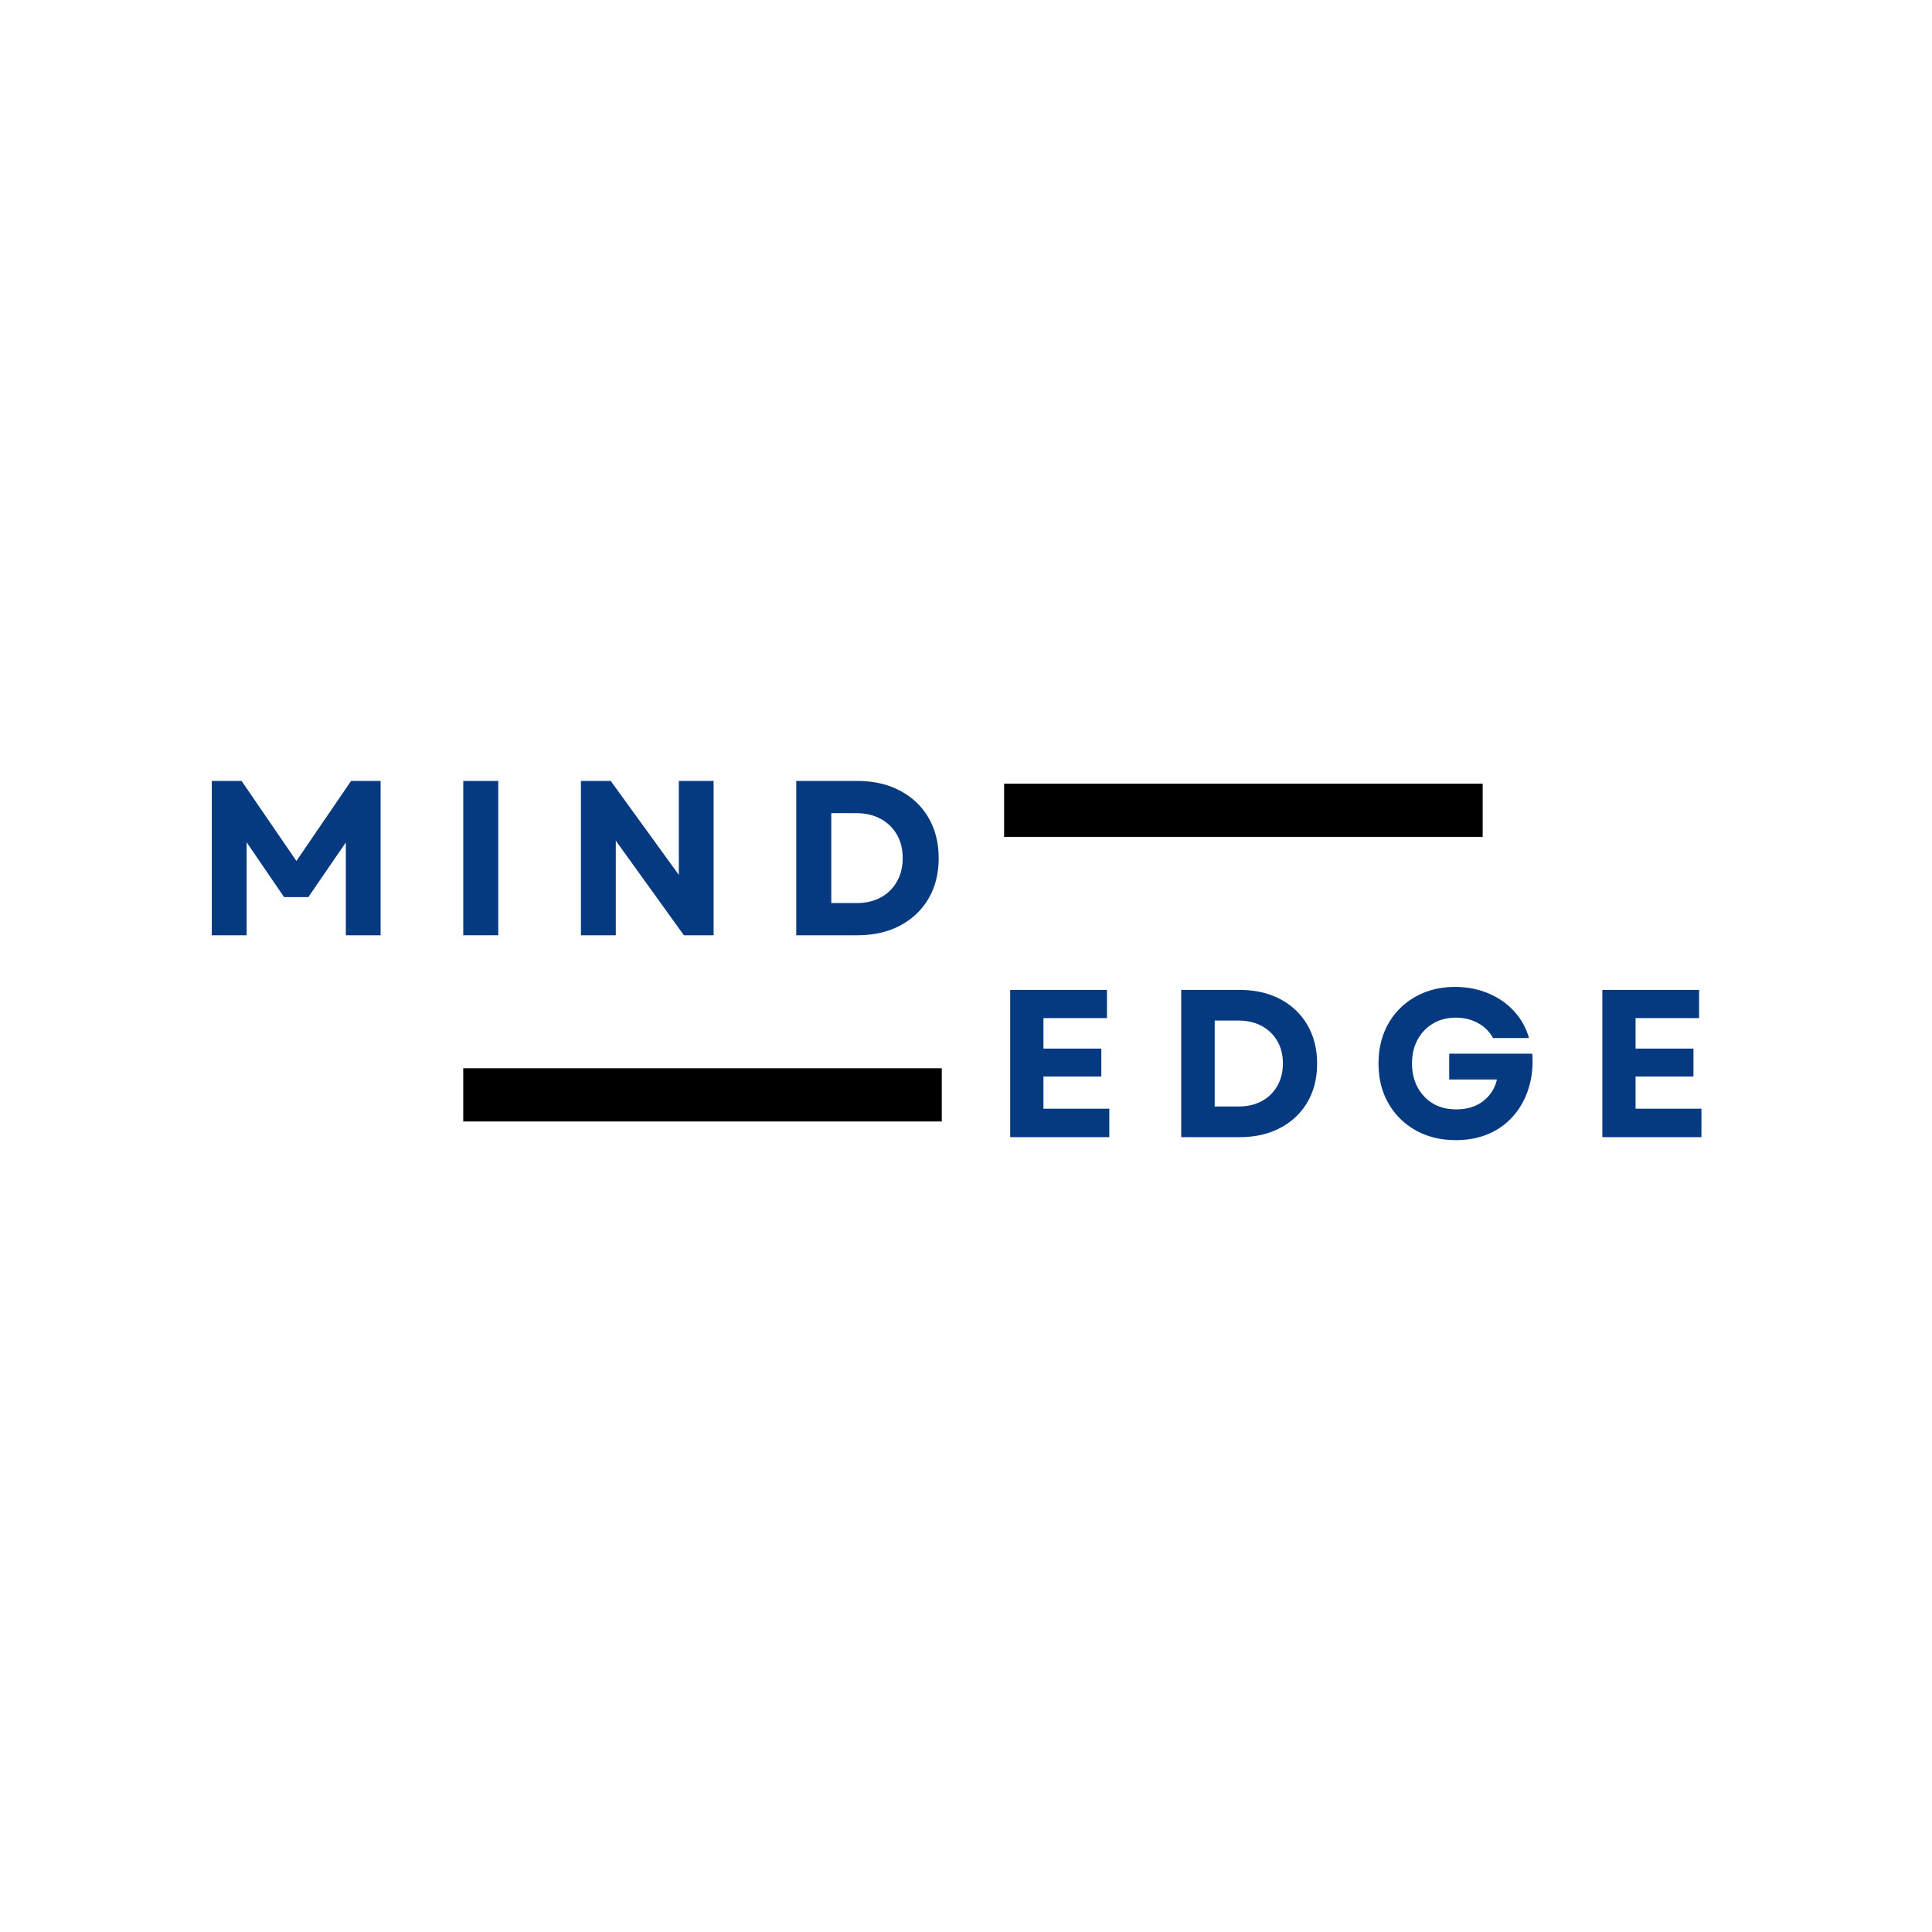
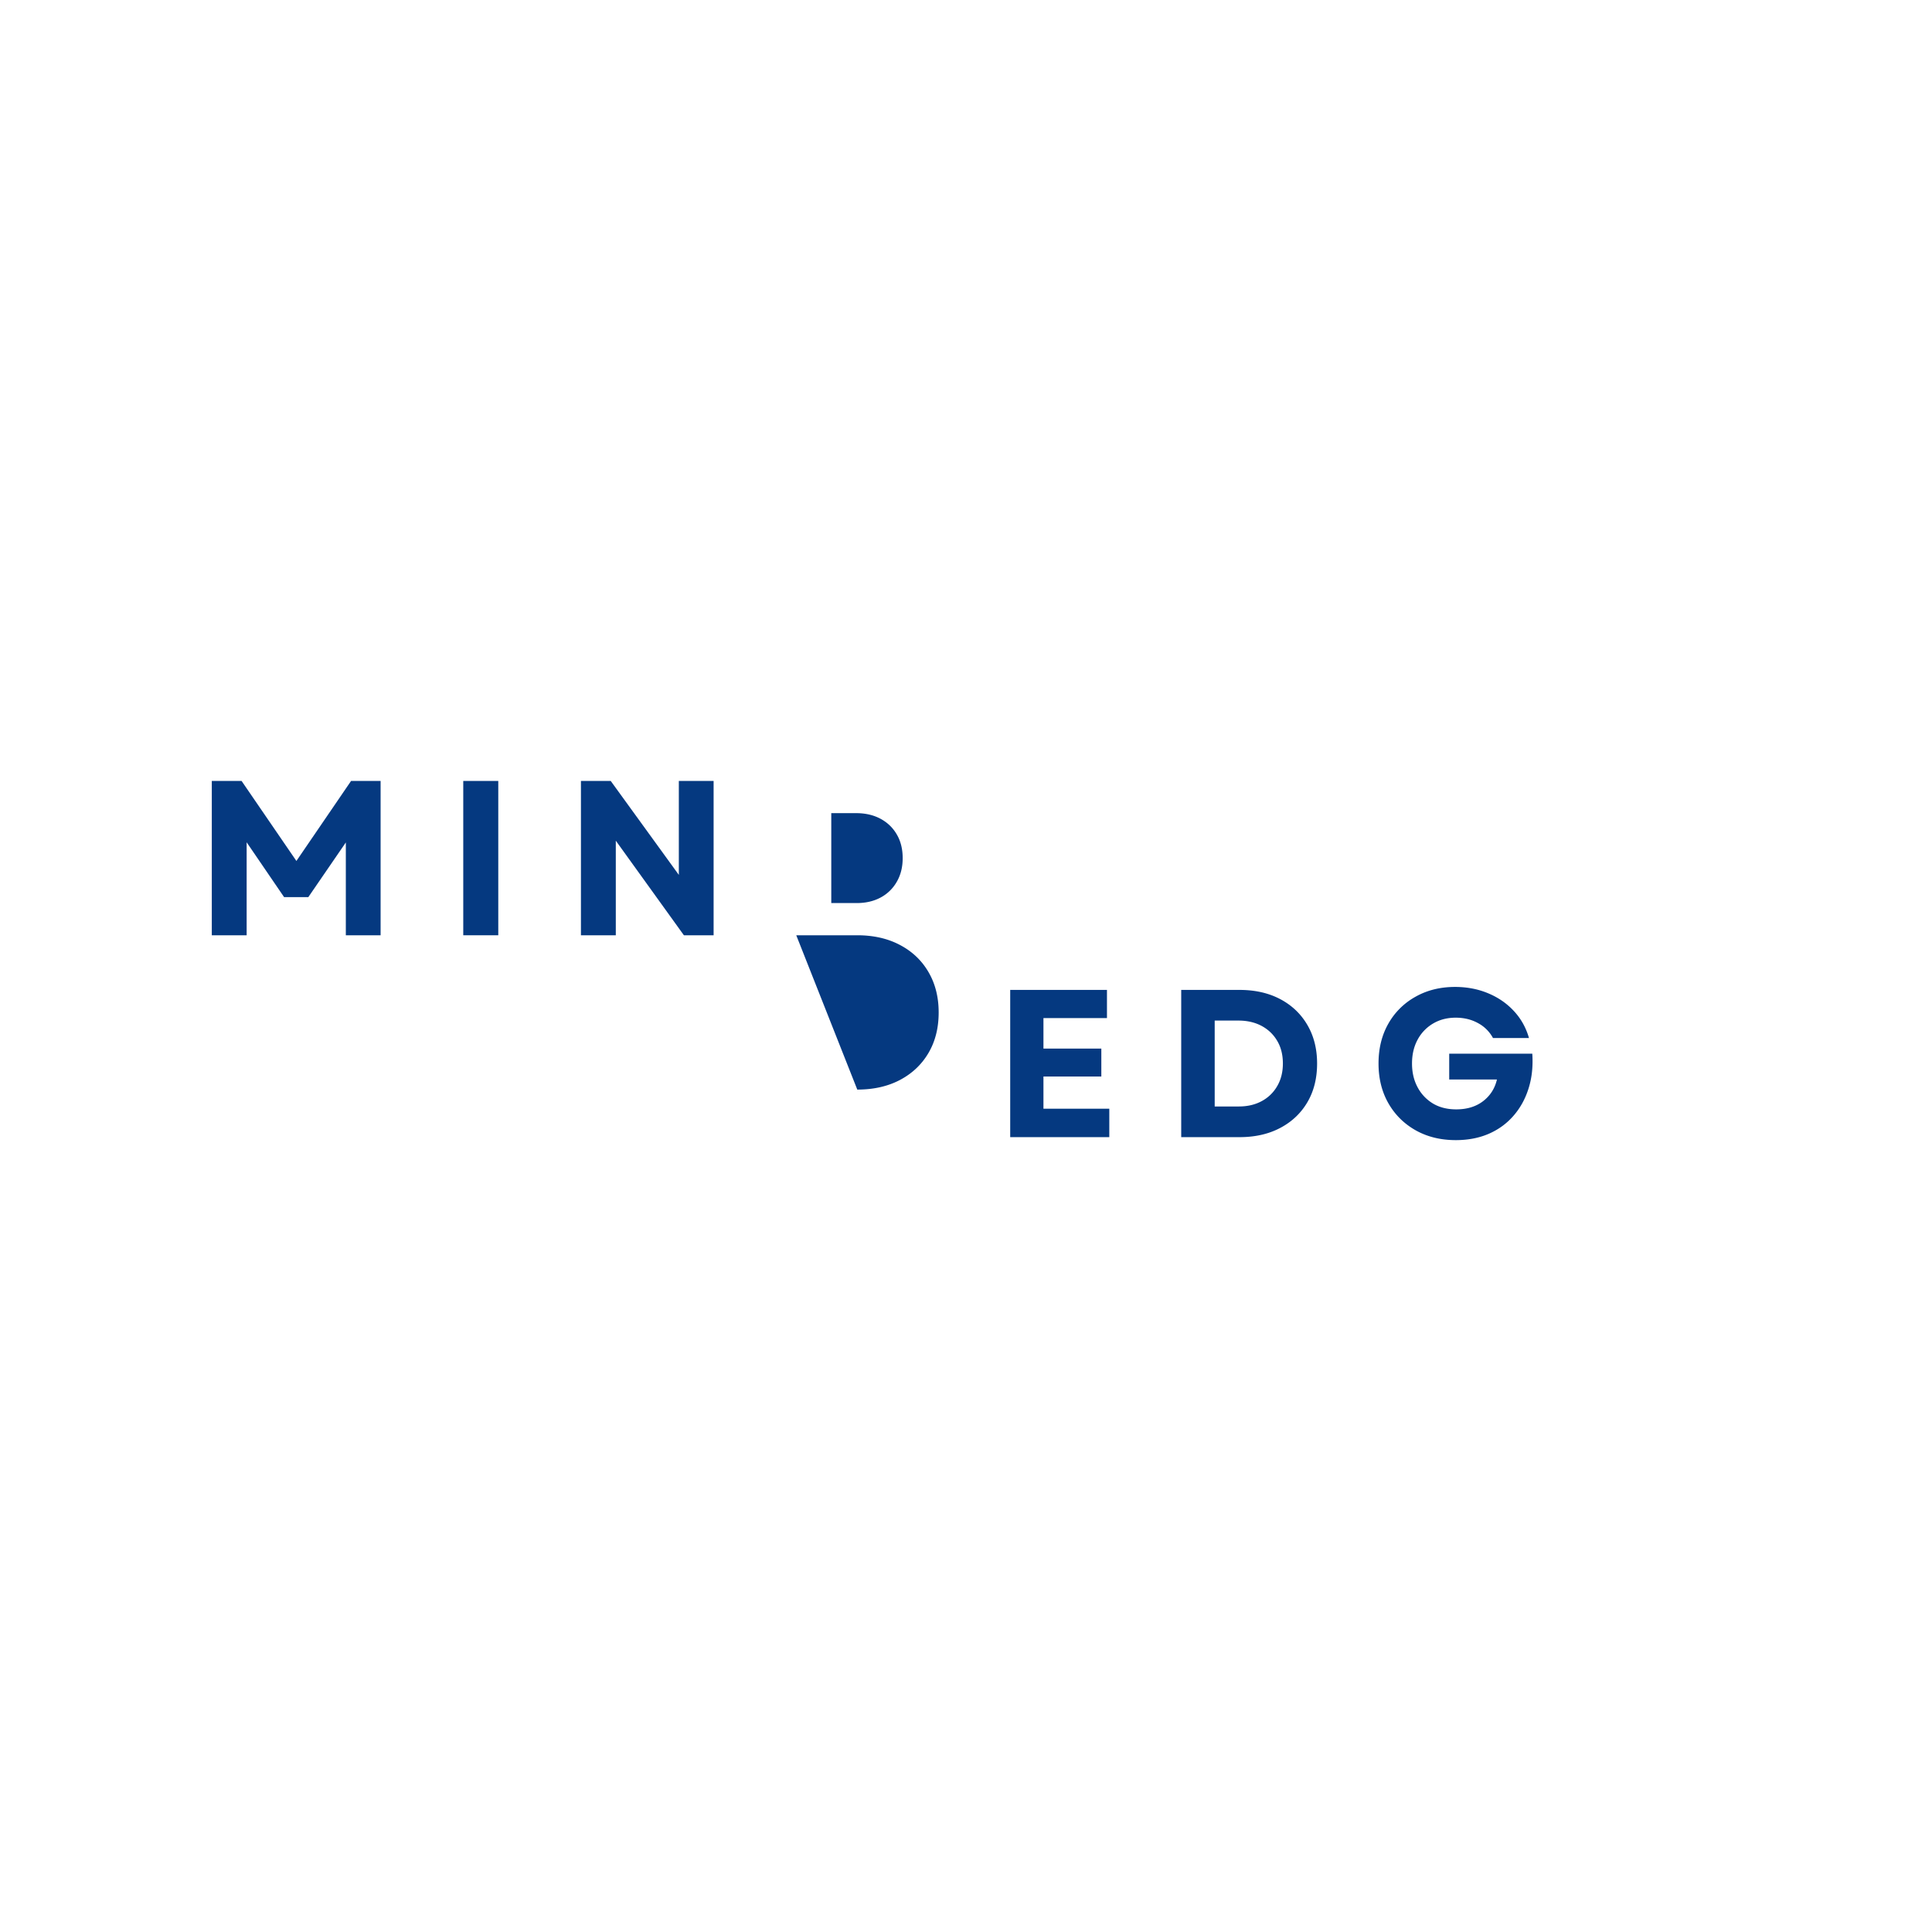
<svg xmlns="http://www.w3.org/2000/svg" data-bbox="41.11 151.582 289.136 69.716" height="500" viewBox="0 0 375 375" width="500" data-type="color">
  <g>
    <defs>
      <clipPath id="c5d3eb88-83eb-45ec-b43c-005d006fe0b5">
-         <path d="M89.914 207.352h92.89v10.328h-92.89Zm0 0" />
-       </clipPath>
+         </clipPath>
      <clipPath id="a23f28db-7a67-4795-a87a-3321bc51e613">
-         <path d="M194.895 152.11h92.894v10.327h-92.894Zm0 0" />
-       </clipPath>
+         </clipPath>
    </defs>
    <g clip-path="url(#c5d3eb88-83eb-45ec-b43c-005d006fe0b5)">
-       <path d="M89.914 207.352h92.887v10.328H89.914Zm0 0" fill="#000000" data-color="1" />
-     </g>
+       </g>
    <g clip-path="url(#a23f28db-7a67-4795-a87a-3321bc51e613)">
-       <path d="M194.895 152.11h92.89v10.327h-92.89Zm0 0" fill="#000000" data-color="1" />
-     </g>
+       </g>
    <path d="M41.11 181.535v-29.953h5.781l10.64 15.531 10.61-15.531h5.734v29.953h-6.75v-18.016l-7.28 10.61H55.14l-7.266-10.64v18.046Zm0 0" fill="#053980" data-color="2" />
    <path d="M89.918 181.535v-29.953h6.797v29.953Zm0 0" fill="#053980" data-color="2" />
    <path d="M112.76 181.535v-29.953h5.782l13.219 18.234v-18.234h6.75v29.953h-5.766l-13.219-18.36v18.36Zm0 0" fill="#053980" data-color="2" />
-     <path d="M154.554 181.535v-29.953h11.844c3.164 0 5.93.633 8.296 1.89q3.563 1.877 5.532 5.266 1.968 3.376 1.968 7.828 0 4.487-1.968 7.844-1.97 3.363-5.532 5.25-3.55 1.875-8.296 1.875Zm6.797-6.25h4.922q2.653 0 4.656-1.078a7.85 7.85 0 0 0 3.14-3.063q1.139-1.967 1.141-4.578c0-1.77-.383-3.3-1.14-4.594q-1.127-1.95-3.157-3.046-2.034-1.092-4.719-1.094h-4.843Zm0 0" fill="#053980" data-color="2" />
+     <path d="M154.554 181.535h11.844c3.164 0 5.93.633 8.296 1.89q3.563 1.877 5.532 5.266 1.968 3.376 1.968 7.828 0 4.487-1.968 7.844-1.97 3.363-5.532 5.25-3.55 1.875-8.296 1.875Zm6.797-6.25h4.922q2.653 0 4.656-1.078a7.85 7.85 0 0 0 3.14-3.063q1.139-1.967 1.141-4.578c0-1.77-.383-3.3-1.14-4.594q-1.127-1.95-3.157-3.046-2.034-1.092-4.719-1.094h-4.843Zm0 0" fill="#053980" data-color="2" />
    <path d="M196.08 220.719v-28.578h18.781v5.469h-12.328v5.921h11.234v5.422h-11.234v6.25h12.781v5.516Zm0 0" fill="#053980" data-color="2" />
    <path d="M229.273 220.719v-28.578h11.312q4.53.002 7.922 1.797 3.389 1.798 5.266 5.031 1.875 3.223 1.875 7.453 0 4.3-1.875 7.5-1.877 3.207-5.266 5-3.392 1.798-7.922 1.797Zm6.5-5.953h4.687q2.532 0 4.453-1.047a7.55 7.55 0 0 0 3-2.922q1.092-1.874 1.094-4.375-.002-2.53-1.094-4.375c-.718-1.238-1.726-2.207-3.015-2.906-1.293-.695-2.797-1.047-4.516-1.047h-4.61Zm0 0" fill="#053980" data-color="2" />
    <path d="M282.556 221.297c-2.906 0-5.492-.629-7.75-1.89q-3.39-1.905-5.312-5.25-1.922-3.358-1.922-7.735 0-4.358 1.89-7.703a13.6 13.6 0 0 1 5.282-5.25q3.375-1.906 7.687-1.906 3.48.002 6.422 1.234 2.937 1.22 5 3.453 2.062 2.221 2.922 5.235h-6.984a7.1 7.1 0 0 0-2.922-2.907c-1.262-.695-2.7-1.047-4.313-1.047q-2.484.002-4.406 1.141a8 8 0 0 0-3 3.14q-1.078 2.004-1.078 4.61-.002 2.58 1.063 4.578a8.1 8.1 0 0 0 2.968 3.172c1.281.774 2.797 1.156 4.547 1.156q3.14 0 5.219-1.593c1.383-1.063 2.281-2.461 2.687-4.204h-9.265v-5.015h16.125q.247 3.675-.719 6.734-.956 3.065-2.937 5.328-1.97 2.269-4.813 3.5-2.83 1.22-6.39 1.22m0 0" fill="#053980" data-color="2" />
-     <path d="M311.012 220.719v-28.578h18.781v5.469h-12.328v5.921h11.234v5.422h-11.234v6.25h12.781v5.516Zm0 0" fill="#053980" data-color="2" />
  </g>
</svg>